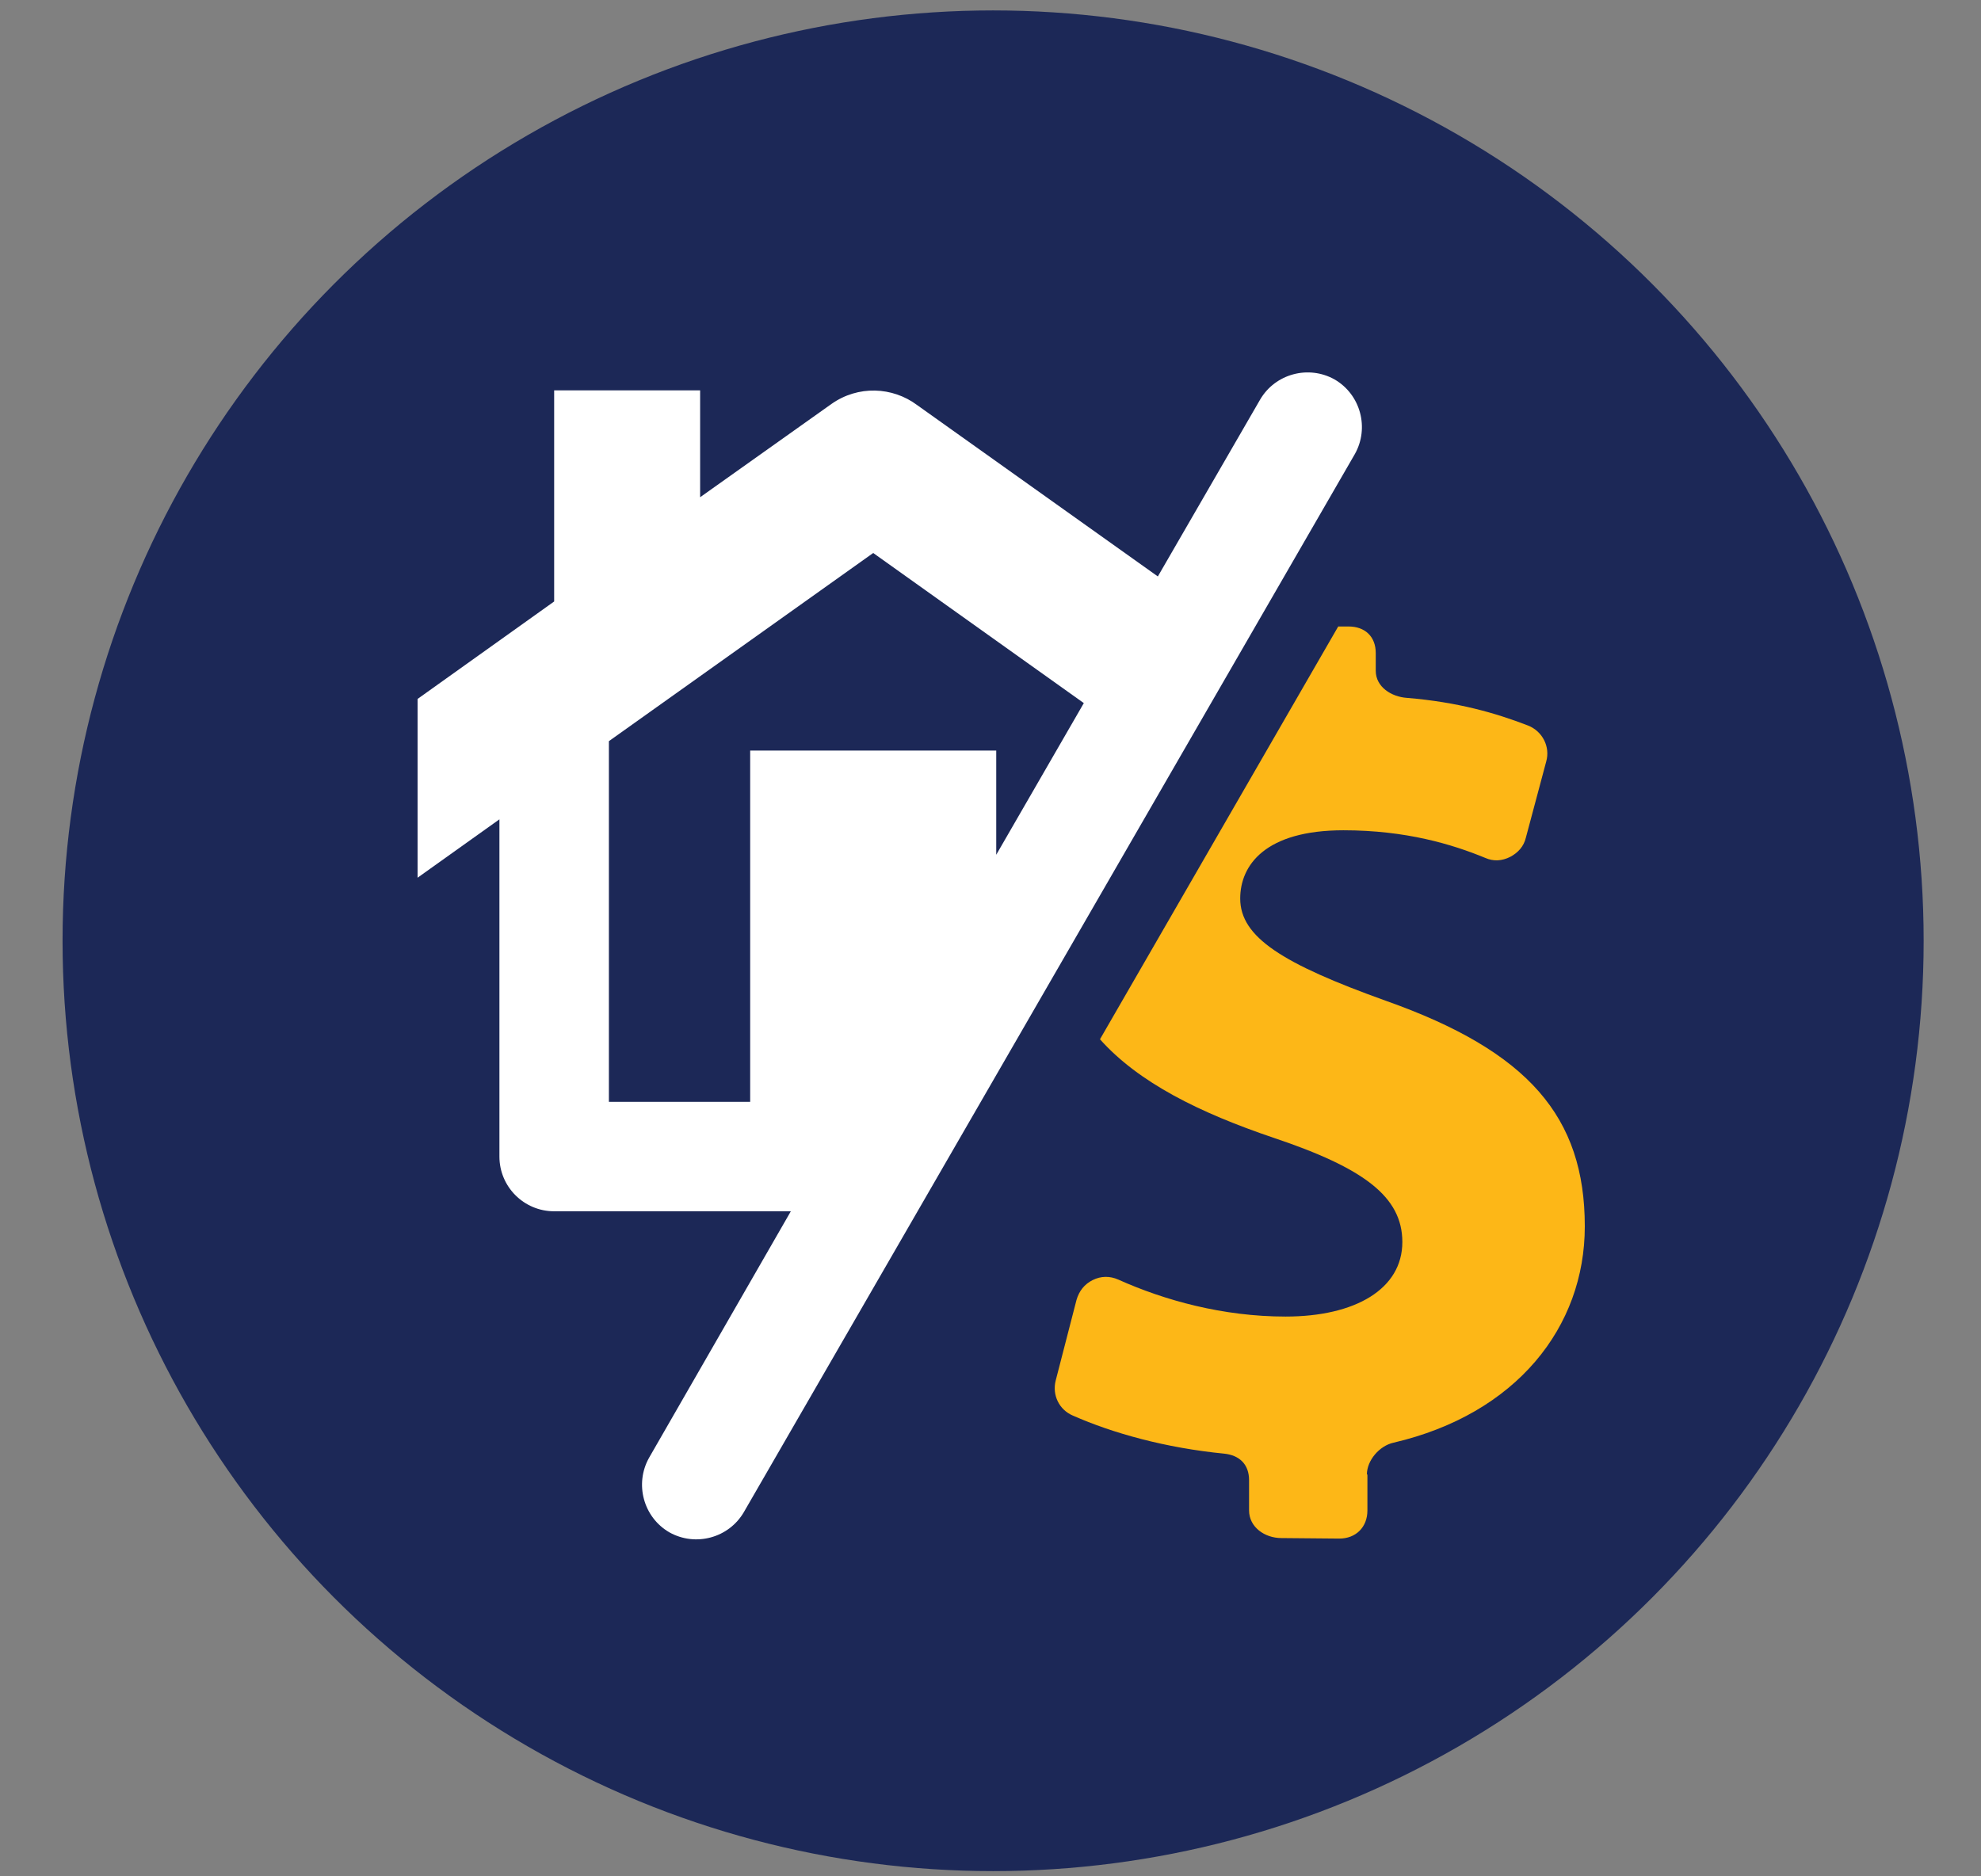
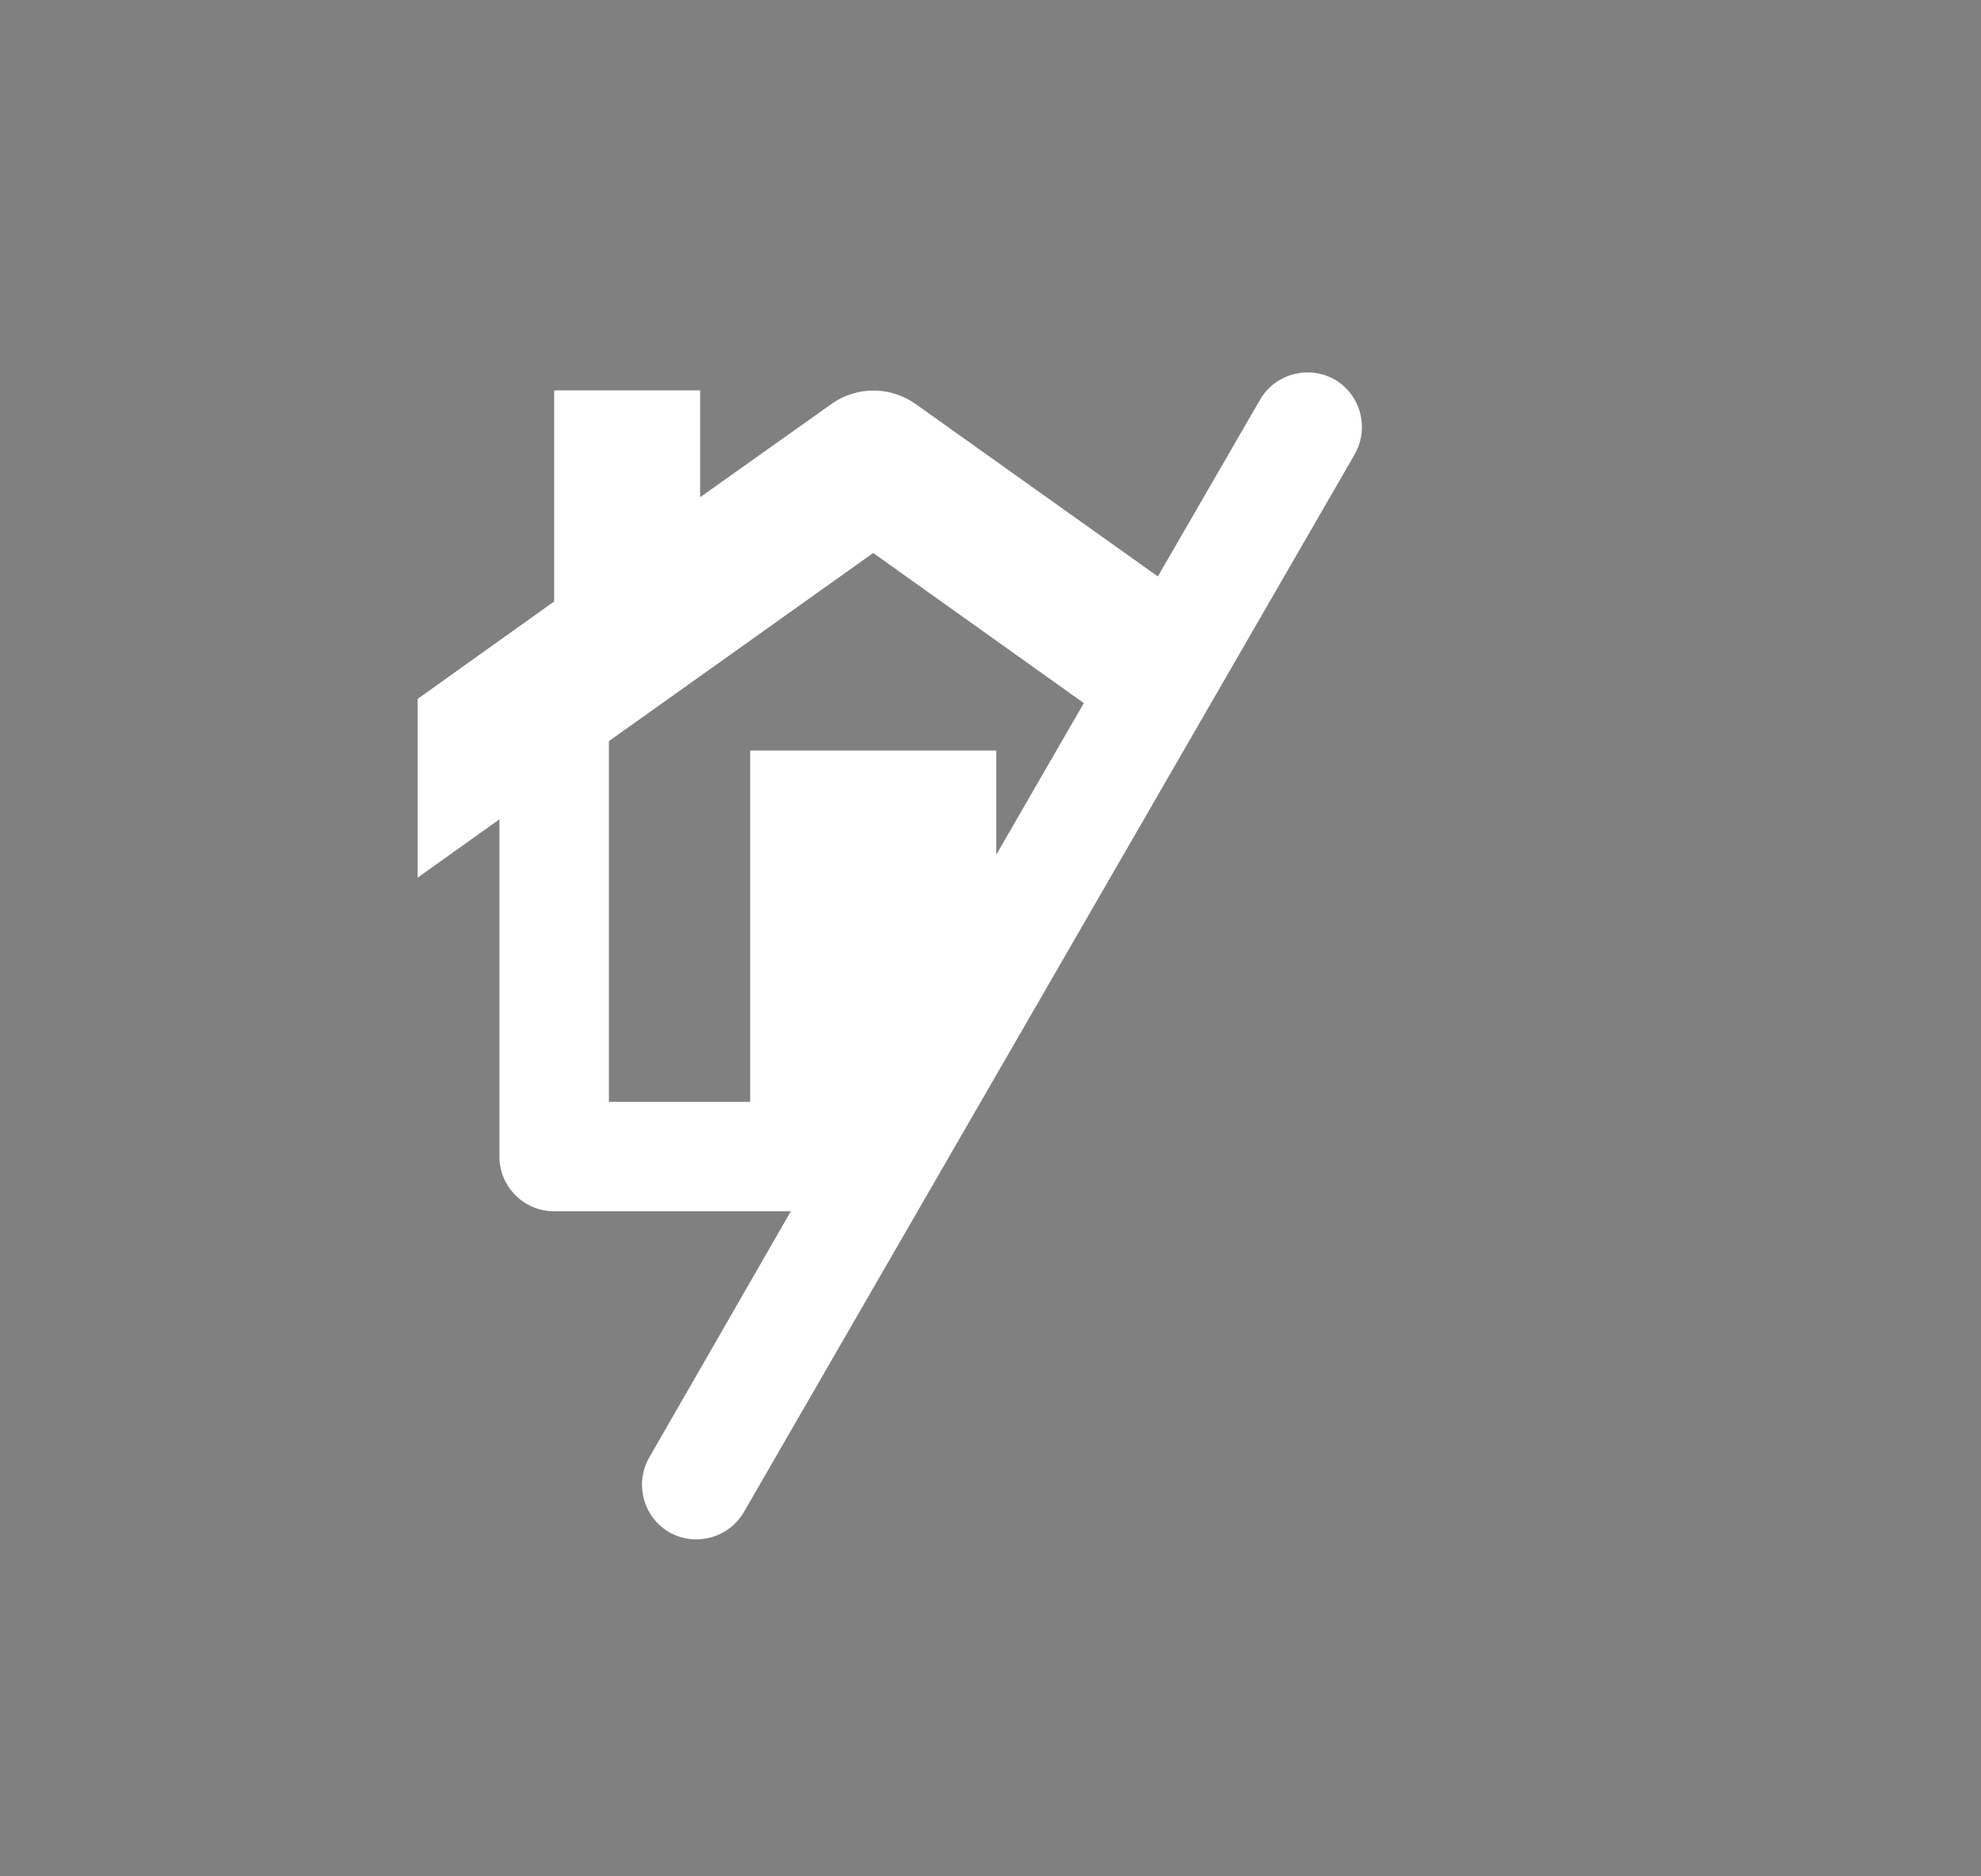
<svg xmlns="http://www.w3.org/2000/svg" version="1.1" id="Isolation_Mode" x="0px" y="0px" viewBox="0 0 380 360" style="enable-background:new 0 0 380 360;" xml:space="preserve">
  <rect x="0" y="0" width="380" height="360" fill="#808080" stroke="none" />
  <style type="text/css">
	.st0{fill:#1C2857;}
	.st1{fill-rule:evenodd;clip-rule:evenodd;fill:#FFFFFF;}
	.st2{fill:#FDB717;}
</style>
-   <circle class="st0" cx="190.5" cy="180.5" r="178.5" />
  <g>
    <path class="st1" d="M143.9,211.4V144h47.2v20l16.8-29.1l-40.4-28.8l-50.7,36.1v69.2H143.9L143.9,211.4z M151.7,232.4h-45.4   c-5.8,0-10.5-4.7-10.5-10.5v-64.7l-15.7,11.2v-34.3l26.2-18.7V74.9h28v20.5l25.2-17.9c5.1-3.6,11.7-3.3,16.4,0.2l46.2,32.9   l19.6-33.9c2.9-5,9.3-6.7,14.3-3.9c5,2.9,6.7,9.3,3.9,14.3l-117.2,203c-2.9,5-9.3,6.7-14.3,3.9c-5-2.9-6.7-9.3-3.9-14.3   L151.7,232.4L151.7,232.4z" />
-     <path class="st2" d="M262.2,282.9c0-2.7,2.4-5.5,5.1-6.1c23.6-5.5,36.7-22.2,36.7-41.5c0-21-10.8-33.6-38.2-43.3   c-19.8-7.1-27.9-12.2-27.9-19.6c0-6.4,4.8-13.1,19.8-13.1c12,0,20.9,2.7,27.2,5.3c1.6,0.7,3.2,0.6,4.8-0.2c1.5-0.8,2.6-2,3-3.7   l3.9-14.6c0.8-2.8-0.7-5.8-3.5-6.9c-6.2-2.4-13.5-4.5-23.2-5.3c-3-0.2-6-2.1-6-5.2l0-3.4c0-3.2-2.1-5.1-5.2-5.1h-2l-45.7,79.2   c7.4,8.3,19.1,14.1,33.3,18.9c17.3,5.8,24.7,11.3,24.7,20c0,9-9,14.3-22.4,14.3c-12,0-23.2-3.1-32.1-7.1c-1.6-0.7-3.3-0.7-4.9,0.1   c-1.6,0.8-2.6,2.1-3.1,3.8l-4,15.5c-0.7,2.8,0.7,5.6,3.3,6.7c7.7,3.4,17.8,6.2,29,7.3c3,0.3,4.8,2.1,4.8,5.1v5.8   c0,3.2,3,5.3,6.2,5.3l11.1,0.1c3.2,0,5.4-2.2,5.4-5.4V282.9L262.2,282.9z" />
  </g>
</svg>